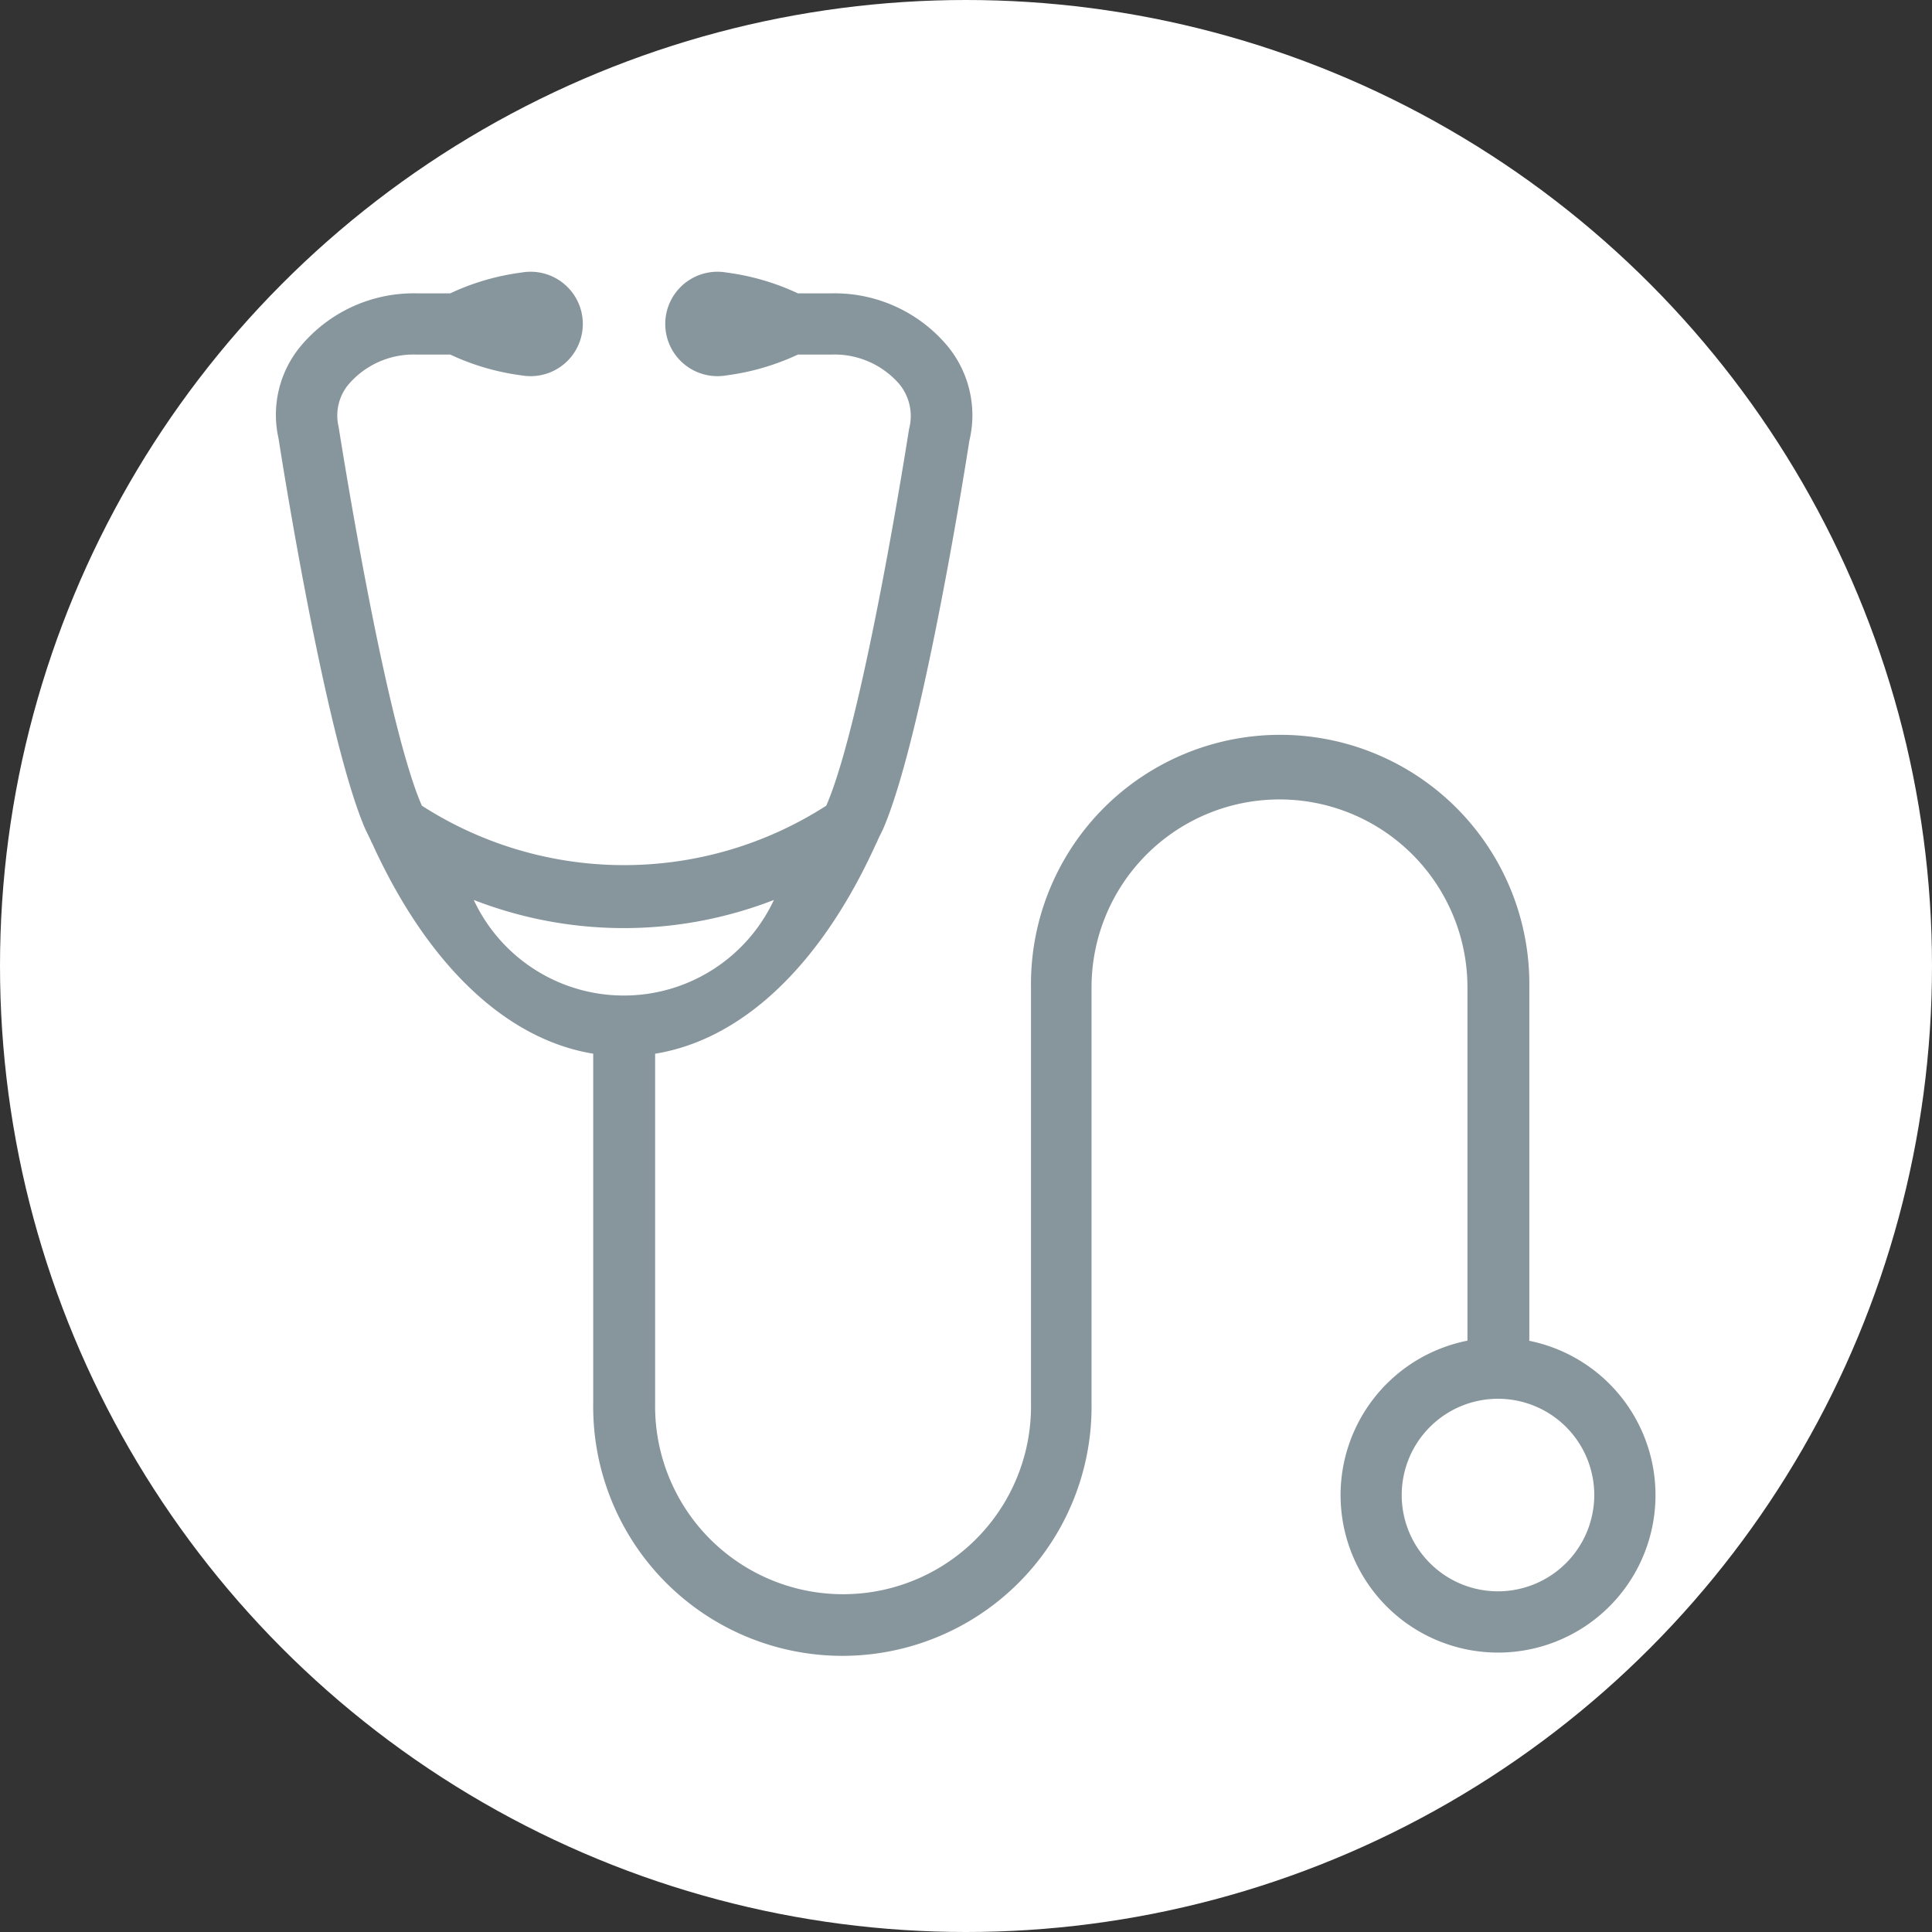
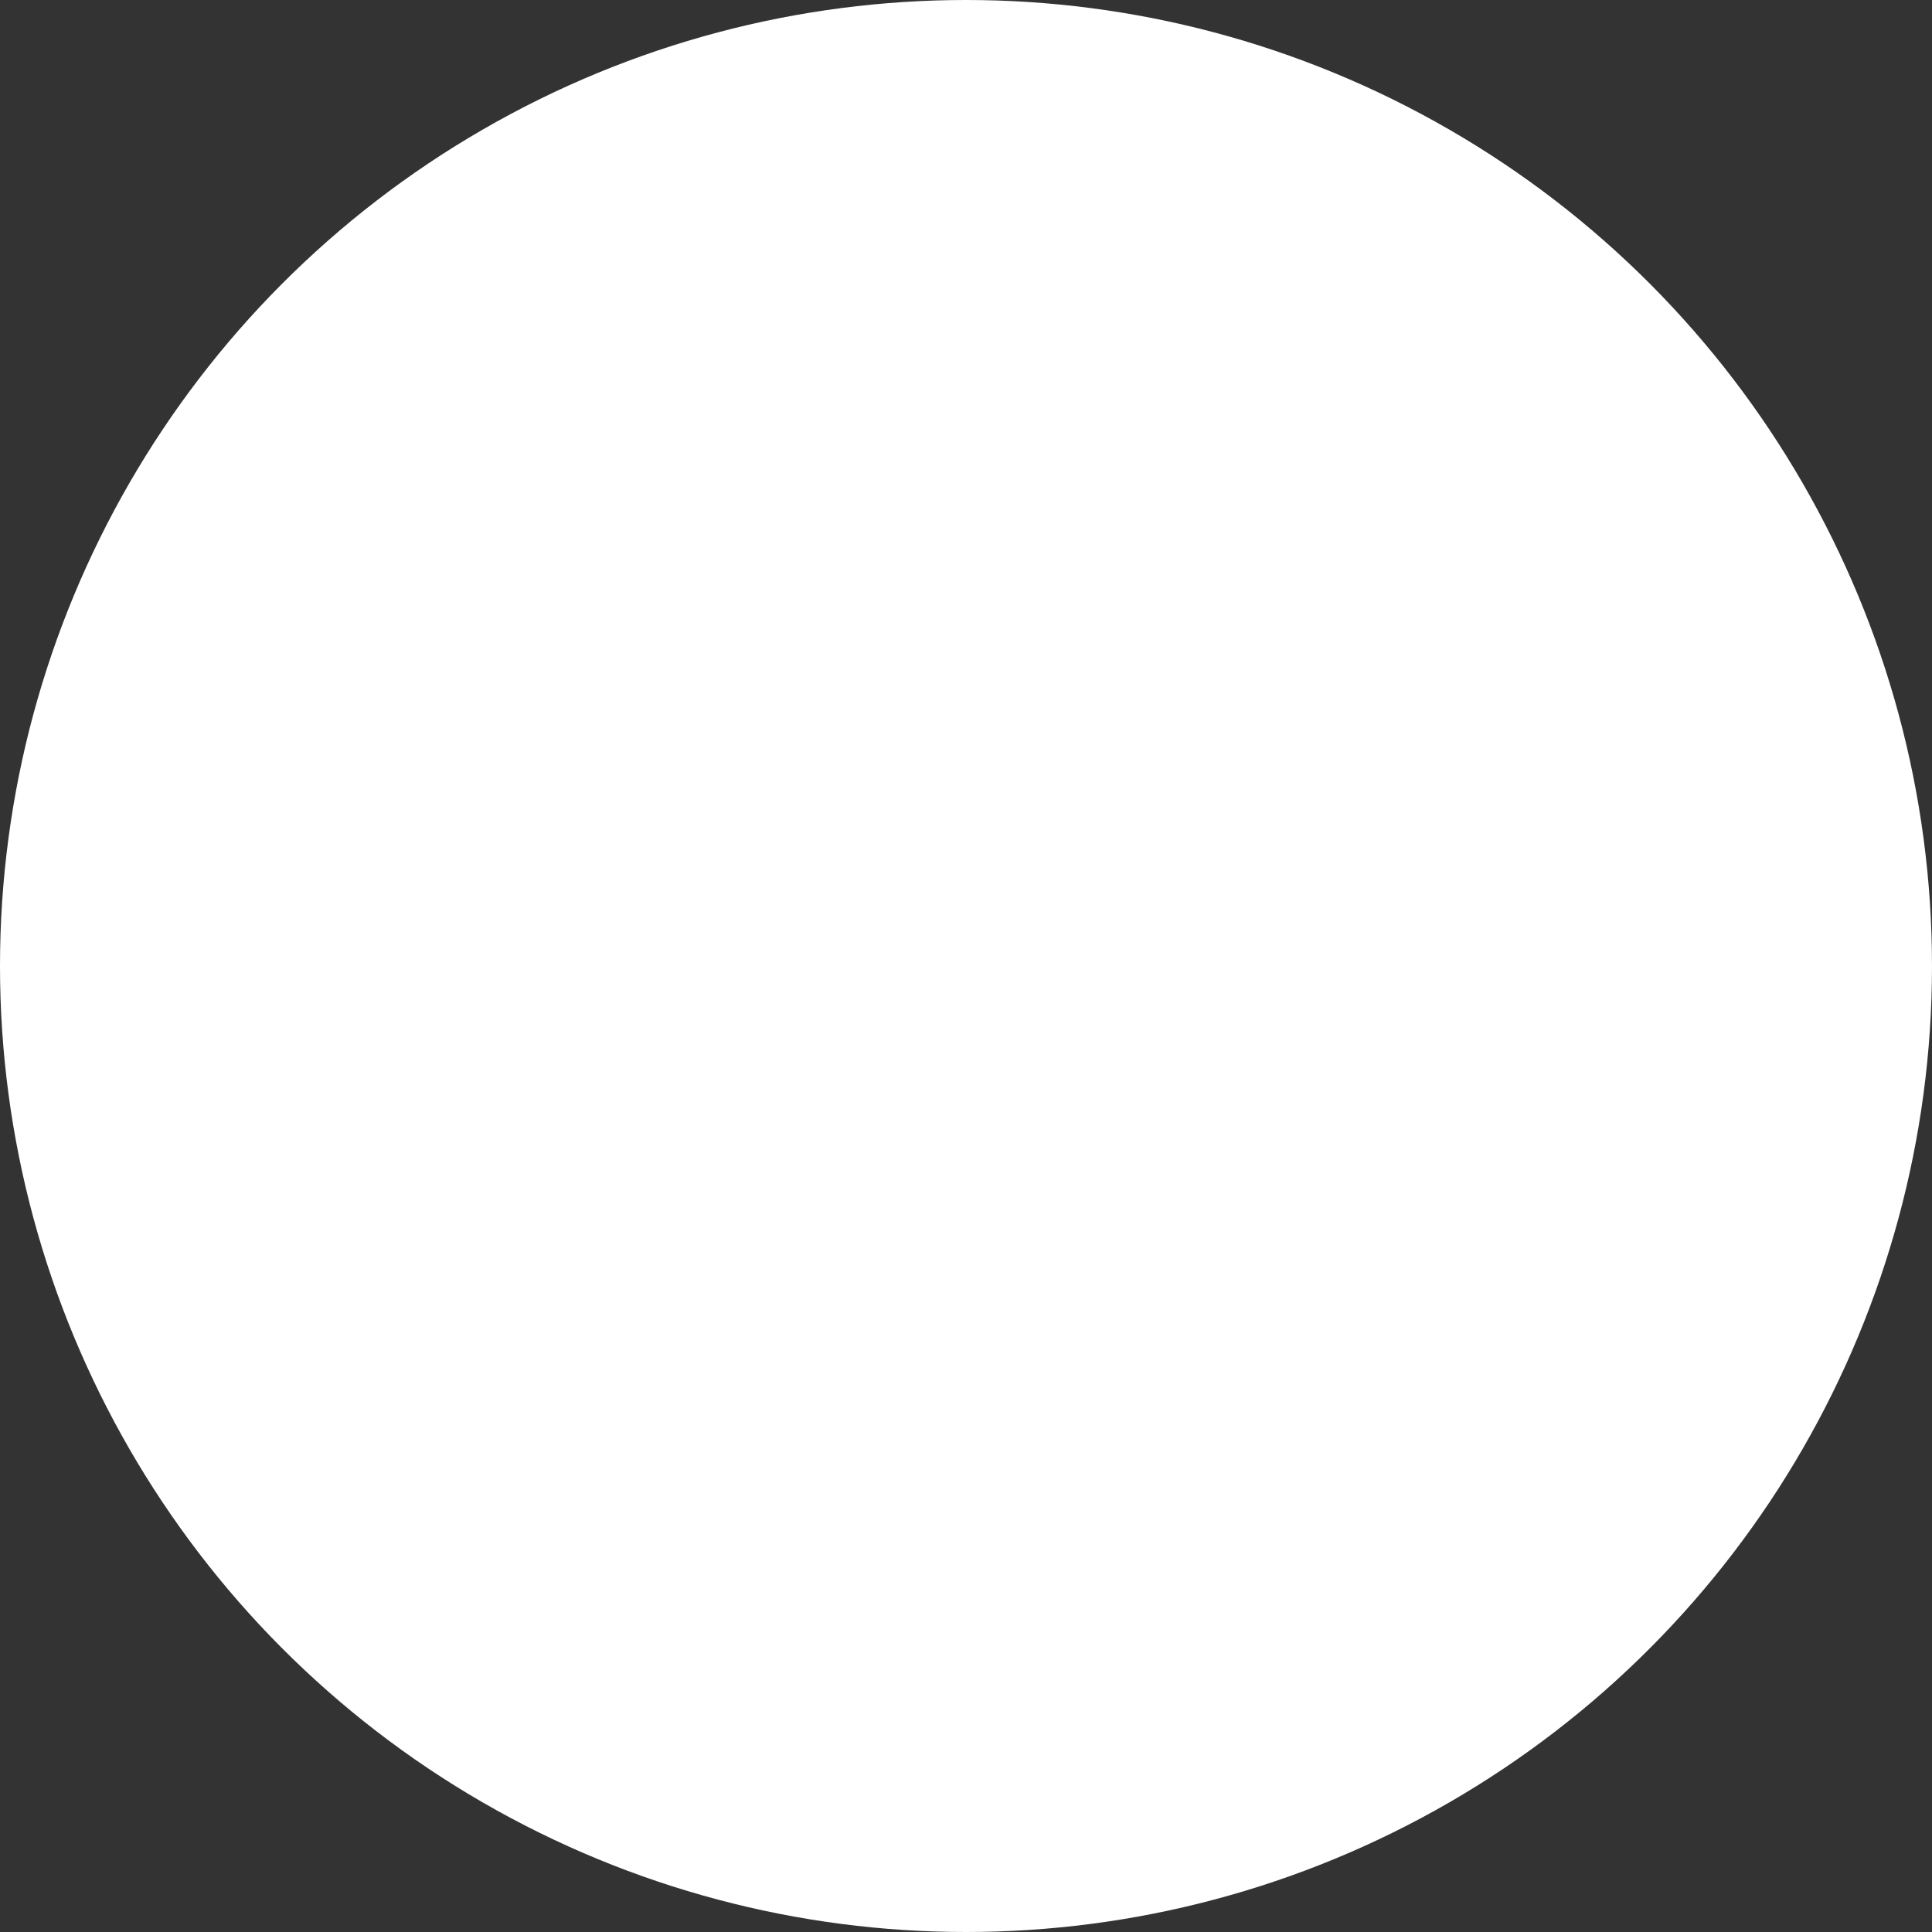
<svg xmlns="http://www.w3.org/2000/svg" width="42" height="42" viewBox="0 0 42 42">
  <rect x="0" y="0" width="42" height="42" fill="#333333" stroke="none" />
  <g id="gairai02" transform="translate(0 -0.5)">
    <circle id="楕円形_40" data-name="楕円形 40" cx="21" cy="21" r="21" transform="translate(0 0.5)" fill="#fff" />
    <g id="icon_con_10" transform="translate(5.999 6.425)">
-       <path id="パス_15520" data-name="パス 15520" d="M801.2,168.89v-7.68a5.417,5.417,0,1,0-10.833,0v9.042a4.086,4.086,0,1,1-8.171,0v-7.6c1.9-.308,3.607-1.927,4.8-4.56a.548.548,0,0,0,.04-.085c.044-.1.092-.183.134-.282.872-2.073,1.826-8.189,1.856-8.394a2.367,2.367,0,0,0-.467-2.055,3.2,3.2,0,0,0-2.518-1.154H785.3a5.259,5.259,0,0,0-1.556-.453,1.135,1.135,0,1,0,0,2.237,5.259,5.259,0,0,0,1.556-.453h.736a1.861,1.861,0,0,1,1.472.646,1.094,1.094,0,0,1,.208.973c-.009.062-.968,6.213-1.778,8.137l-.022.051a8.122,8.122,0,0,1-8.791,0c-.007-.017-.015-.036-.022-.051-.81-1.924-1.769-8.075-1.789-8.191a1.056,1.056,0,0,1,.219-.919,1.861,1.861,0,0,1,1.472-.646h.737a5.24,5.24,0,0,0,1.554.453,1.135,1.135,0,1,0,0-2.237,5.24,5.24,0,0,0-1.554.453h-.737a3.2,3.2,0,0,0-2.518,1.153,2.333,2.333,0,0,0-.478,2c.04.26.995,6.376,1.867,8.45.043.1.092.188.136.286a.639.639,0,0,0,.038.079c1.2,2.633,2.908,4.253,4.8,4.561v7.6a5.417,5.417,0,1,0,10.833,0V161.21a4.086,4.086,0,1,1,8.172,0v7.68a3.423,3.423,0,1,0,1.33,0m-22.932-9.581a9,9,0,0,0,6.525,0,3.6,3.6,0,0,1-6.525,0m22.267,15.03a2.093,2.093,0,1,1,2.092-2.093,2.095,2.095,0,0,1-2.092,2.093" transform="translate(-773.953 -145.67)" fill="#87959c" />
-     </g>
+       </g>
  </g>
</svg>